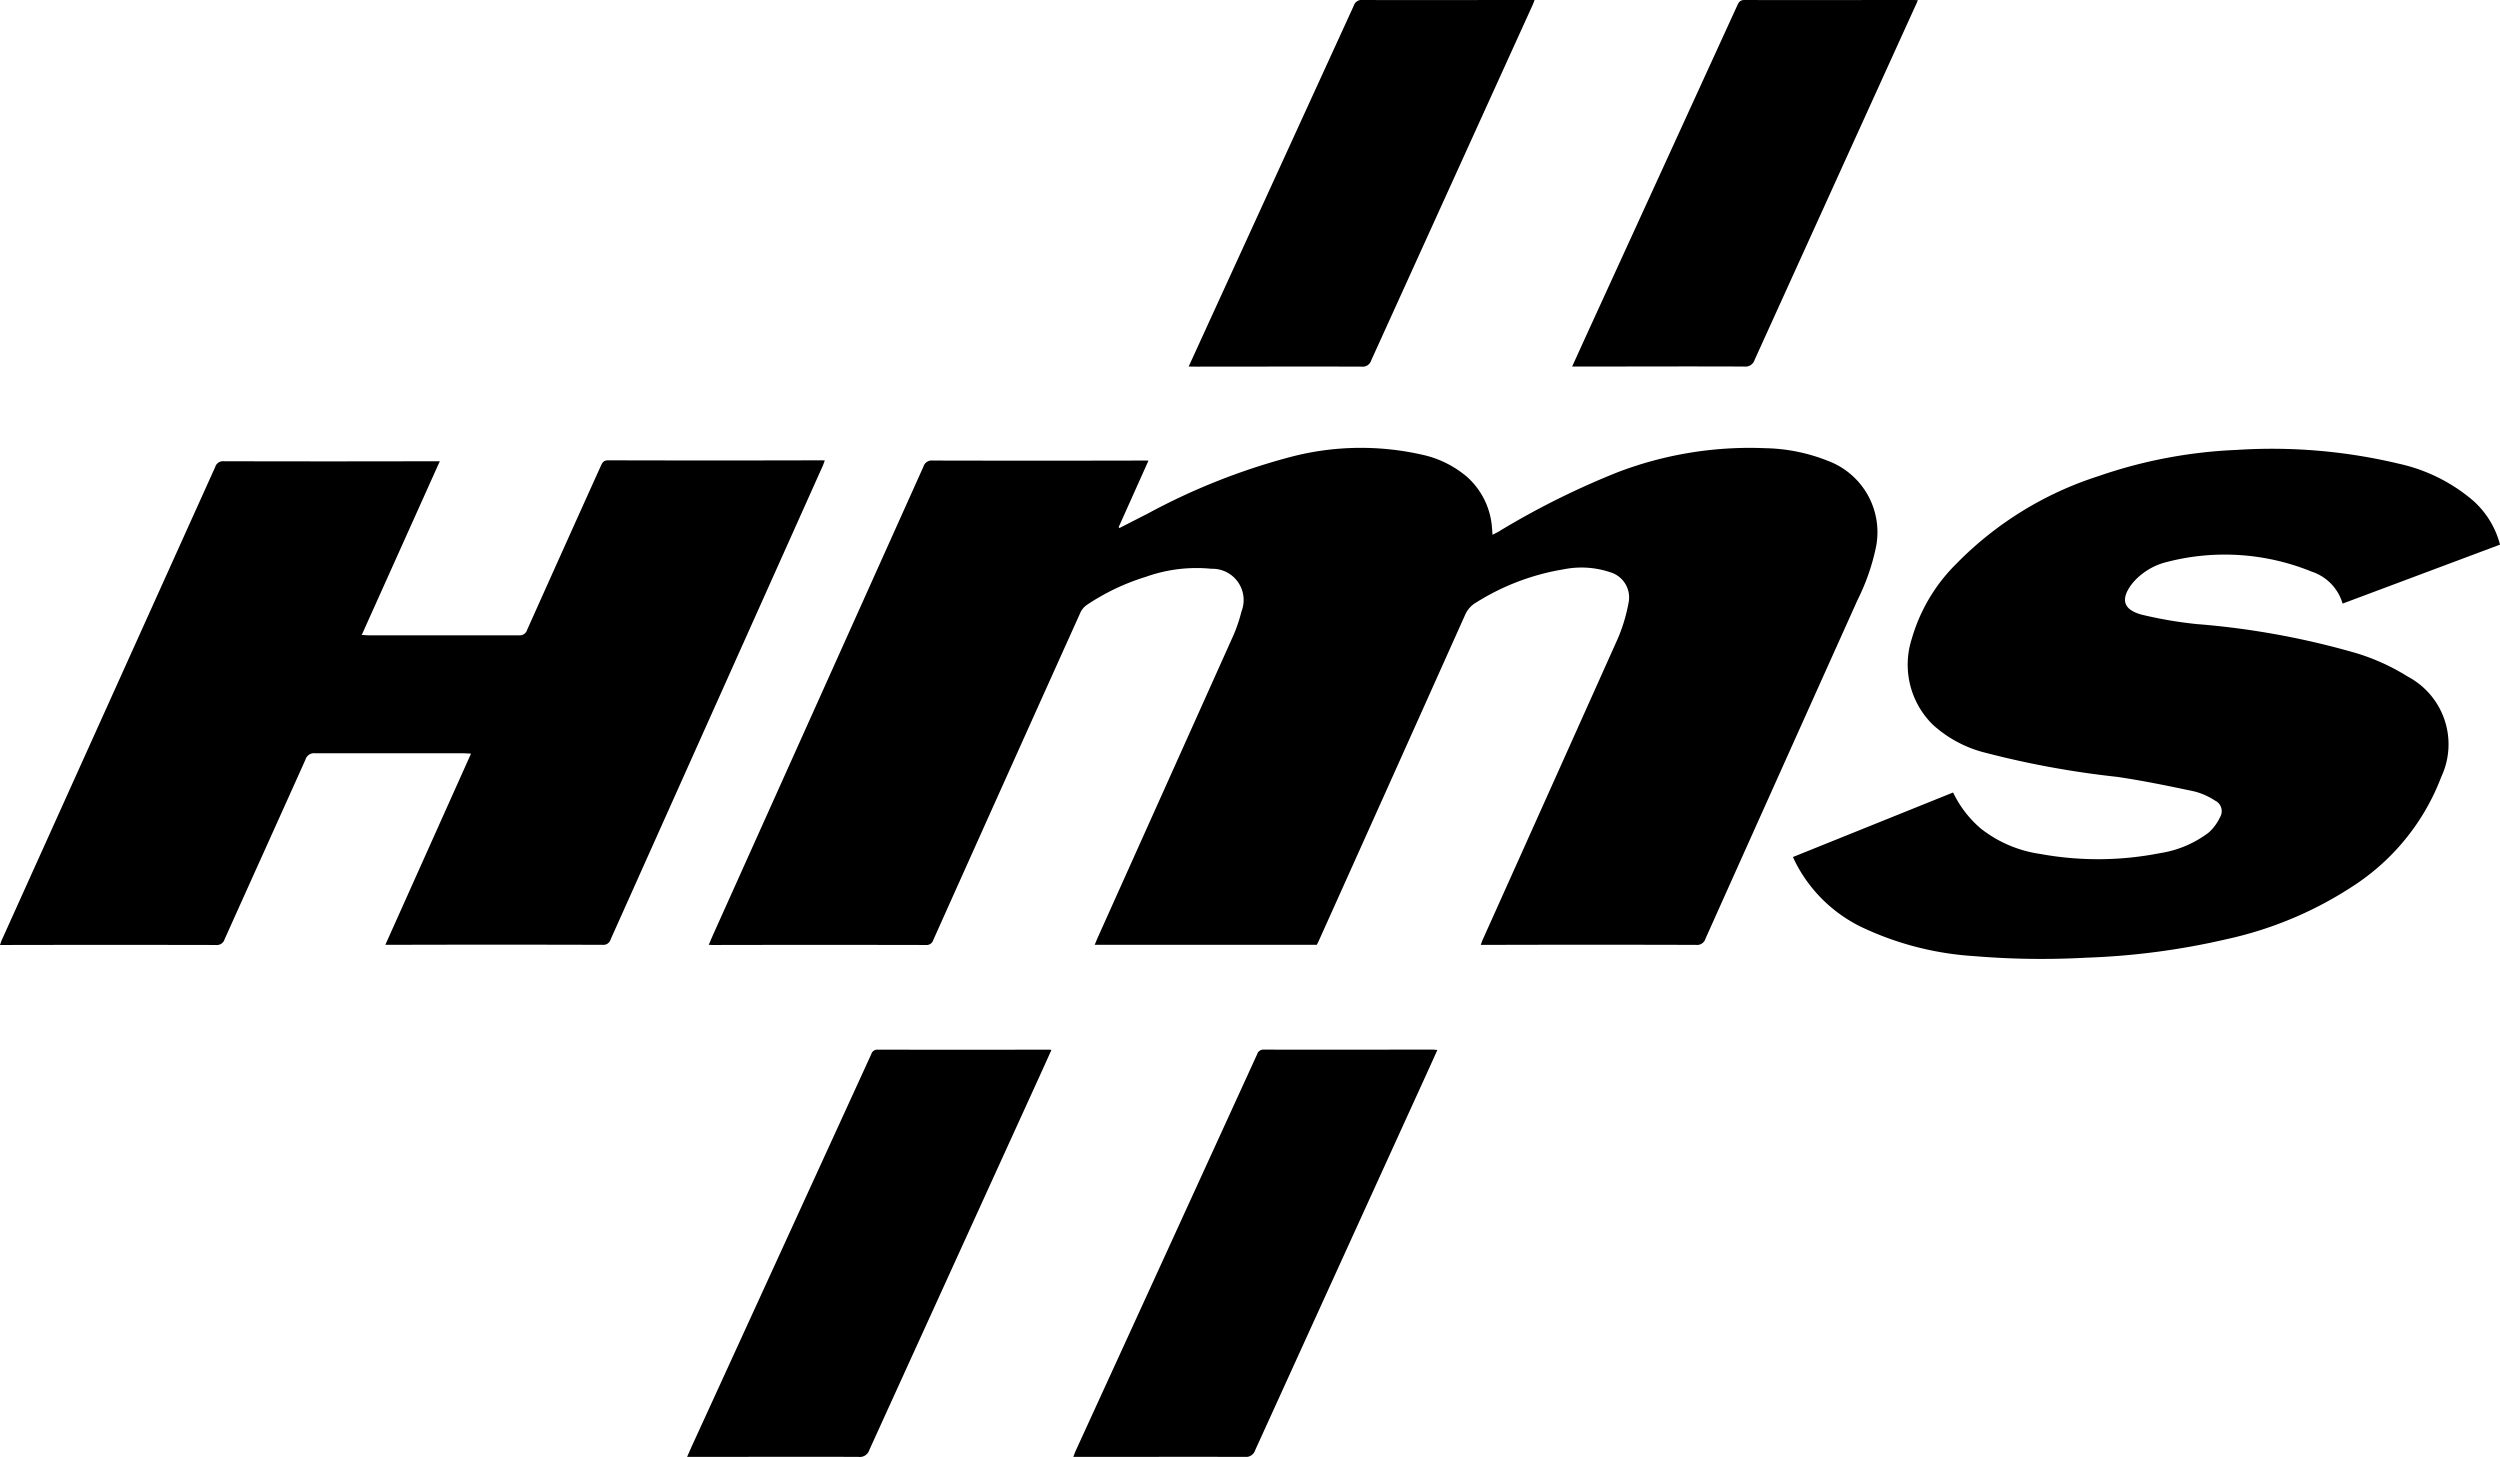
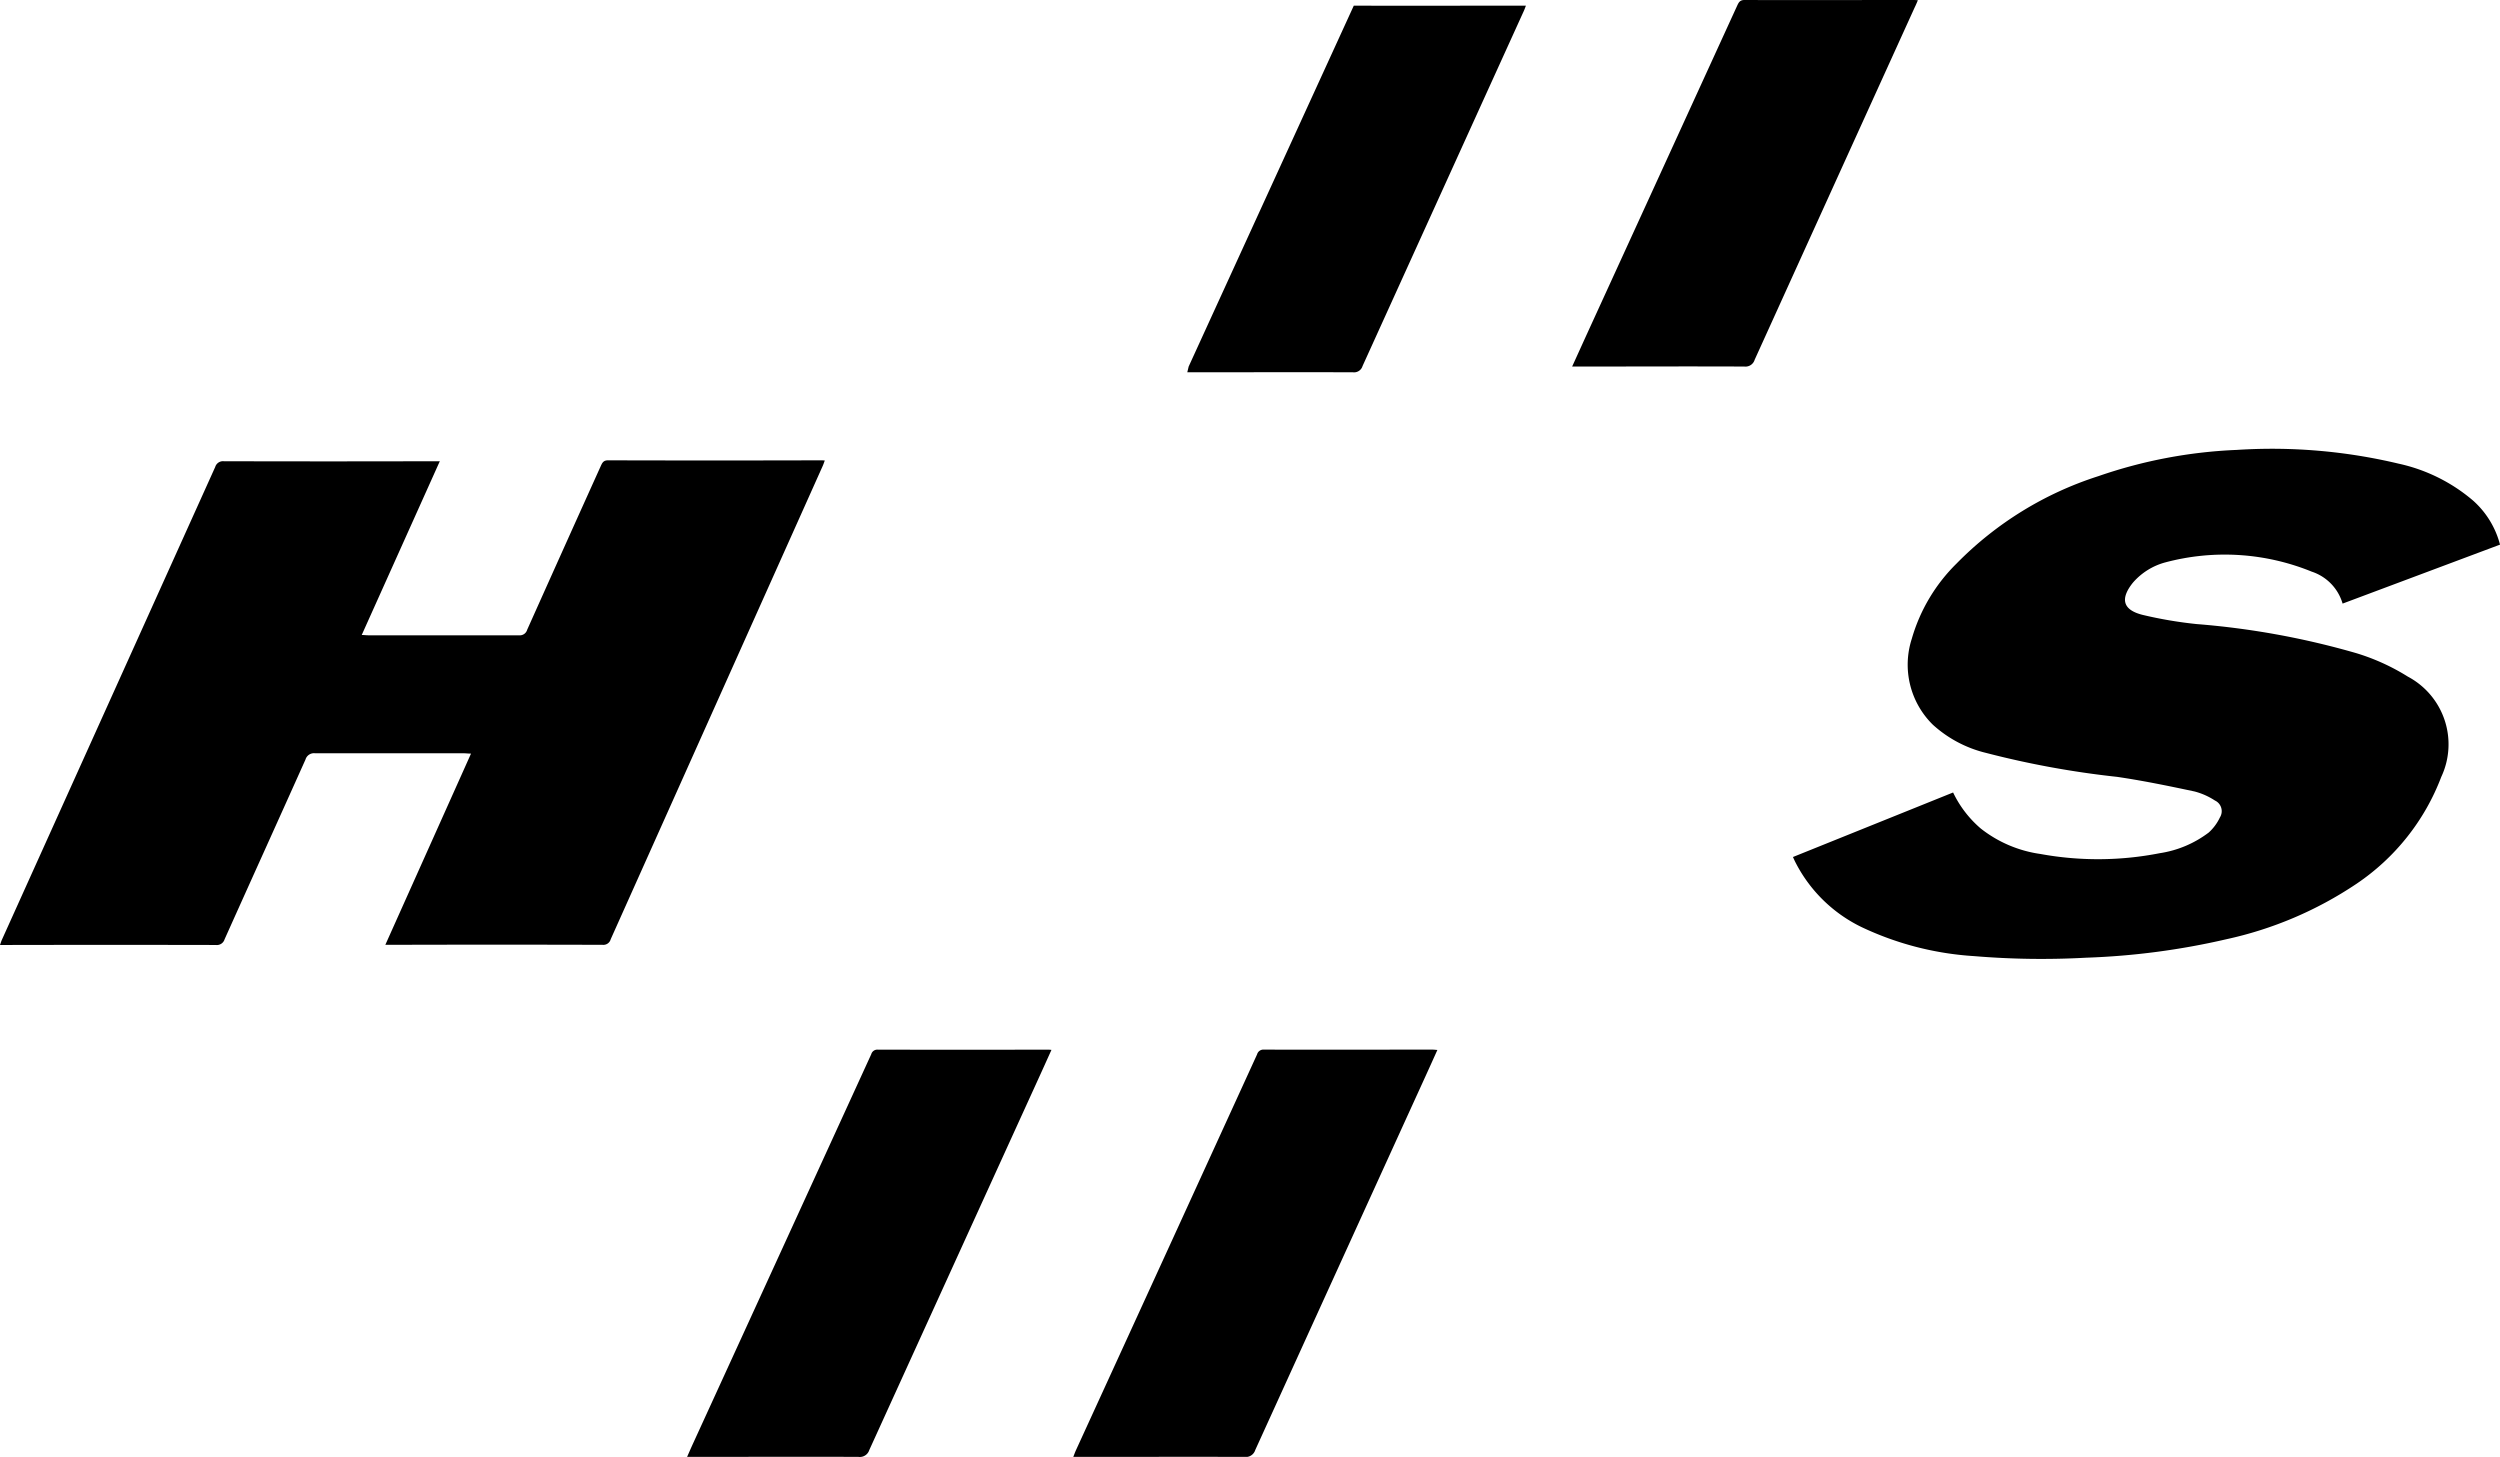
<svg xmlns="http://www.w3.org/2000/svg" width="79.97" height="46.603" viewBox="0 0 79.97 46.603">
  <defs>
    <clipPath id="clip-path">
      <rect id="Rectangle_137" data-name="Rectangle 137" width="79.97" height="46.603" transform="translate(0 0)" fill="none" />
    </clipPath>
  </defs>
  <g id="Groupe_91" data-name="Groupe 91" transform="translate(0)">
    <g id="Groupe_90" data-name="Groupe 90" transform="translate(0 0)" clip-path="url(#clip-path)">
-       <path id="Tracé_79" data-name="Tracé 79" d="M645.272,399.321l-.955,2.131.027.027c.3-.153.6-.308.9-.46a20.714,20.714,0,0,1,4.621-1.827,8.86,8.86,0,0,1,4.174-.056,3.285,3.285,0,0,1,1.415.7,2.411,2.411,0,0,1,.807,1.649c.006.058.009.117.015.21.081-.042.142-.071.2-.105a25.6,25.6,0,0,1,3.814-1.9,11.831,11.831,0,0,1,4.711-.765,5.666,5.666,0,0,1,1.992.4,2.436,2.436,0,0,1,1.534,2.837,6.923,6.923,0,0,1-.573,1.616q-2.436,5.419-4.867,10.84a.277.277,0,0,1-.3.195q-3.339-.01-6.679,0H655.9c.024-.064.039-.114.061-.162q2.163-4.815,4.321-9.631a5.325,5.325,0,0,0,.345-1.142.841.841,0,0,0-.587-.986,2.887,2.887,0,0,0-1.487-.093,7.566,7.566,0,0,0-2.813,1.07.844.844,0,0,0-.343.394q-2.329,5.2-4.669,10.4c-.022.049-.047.1-.072.147h-7.105c.039-.093.071-.172.106-.251q2.156-4.8,4.31-9.6a4.762,4.762,0,0,0,.279-.811,1,1,0,0,0-.963-1.366,4.818,4.818,0,0,0-2.1.259,7.154,7.154,0,0,0-1.887.9.606.606,0,0,0-.2.238q-2.36,5.237-4.709,10.479a.22.22,0,0,1-.235.158q-3.384-.007-6.768,0c-.052,0-.1,0-.178-.007.048-.112.089-.21.132-.307q3.369-7.495,6.736-14.99a.27.27,0,0,1,.29-.192q3.348.008,6.7,0Z" transform="translate(-608.534 -384.588)" />
      <path id="Tracé_80" data-name="Tracé 80" d="M14.071,410.2l-2.5,5.564c.086,0,.142.01.2.01,1.61,0,3.22,0,4.829,0a.245.245,0,0,0,.263-.177q1.175-2.625,2.359-5.247c.046-.1.086-.174.228-.173q3.4.009,6.8,0c.035,0,.071,0,.133.006-.026.07-.045.129-.071.185q-3.389,7.564-6.777,15.129a.242.242,0,0,1-.259.178q-3.375-.01-6.75,0h-.2l2.741-6.117c-.094,0-.162-.01-.23-.01-1.586,0-3.172,0-4.757,0a.283.283,0,0,0-.308.2c-.86,1.919-1.728,3.834-2.589,5.753a.257.257,0,0,1-.279.179q-3.357-.007-6.714,0H0c.024-.067.038-.116.059-.163q3.413-7.563,6.825-15.127a.26.26,0,0,1,.276-.184q3.348.009,6.7,0h.215" transform="translate(0 -395.452)" />
      <path id="Tracé_81" data-name="Tracé 81" d="M1619.747,403.162l-5.035,1.886a1.523,1.523,0,0,0-.987-1.022,7.373,7.373,0,0,0-4.67-.3,2.084,2.084,0,0,0-1.05.652c-.418.521-.325.875.319,1.033a13.358,13.358,0,0,0,1.711.291,25.626,25.626,0,0,1,5.121.933,6.863,6.863,0,0,1,1.642.748,2.452,2.452,0,0,1,1.07,3.209,7.2,7.2,0,0,1-2.725,3.428,12.059,12.059,0,0,1-4.148,1.764,23.329,23.329,0,0,1-4.49.591,25.958,25.958,0,0,1-3.584-.051,9.812,9.812,0,0,1-3.6-.93,4.647,4.647,0,0,1-2.13-2.107c-.018-.037-.034-.075-.061-.133l5.123-2.064a3.5,3.5,0,0,0,.885,1.153,3.979,3.979,0,0,0,1.908.814,10.233,10.233,0,0,0,3.816-.025,3.442,3.442,0,0,0,1.569-.662,1.524,1.524,0,0,0,.356-.481.376.376,0,0,0-.159-.542,2.206,2.206,0,0,0-.65-.289c-.823-.175-1.648-.346-2.48-.468a29.137,29.137,0,0,1-4.191-.766,3.891,3.891,0,0,1-1.7-.9,2.691,2.691,0,0,1-.676-2.75,5.522,5.522,0,0,1,1.434-2.409,11.087,11.087,0,0,1,4.536-2.794,15.422,15.422,0,0,1,4.421-.839,17.463,17.463,0,0,1,5.18.439,5.457,5.457,0,0,1,2.385,1.183,2.839,2.839,0,0,1,.86,1.406" transform="translate(-1539.777 -385.74)" />
      <path id="Tracé_82" data-name="Tracé 82" d="M623.765,934.941c-.16.355-.309.686-.46,1.016q-2.686,5.893-5.369,11.787a.316.316,0,0,1-.344.218c-1.747-.008-3.494,0-5.24,0h-.243c.06-.136.111-.254.164-.371q2.864-6.255,5.727-12.51a.2.2,0,0,1,.206-.146q2.71.006,5.42,0c.036,0,.071,0,.139.008" transform="translate(-590.13 -901.359)" />
      <path id="Tracé_83" data-name="Tracé 83" d="M967.9,934.925c-.135.3-.261.58-.389.86q-2.721,5.968-5.438,11.939a.316.316,0,0,1-.344.219c-1.747-.008-3.495,0-5.242,0h-.234c.033-.084.056-.15.085-.213q2.9-6.331,5.794-12.662a.21.21,0,0,1,.221-.154c1.8.005,3.591,0,5.386,0,.046,0,.091.006.161.011" transform="translate(-921.921 -901.339)" />
      <path id="Tracé_84" data-name="Tracé 84" d="M1400.537,11.719c.185-.405.352-.774.52-1.143q2.383-5.206,4.765-10.413c.047-.1.09-.169.229-.168,1.8.006,3.591,0,5.386,0,.046,0,.092,0,.159.008-.037.086-.065.156-.1.225q-2.562,5.637-5.121,11.275a.306.306,0,0,1-.33.217c-1.759-.008-3.519,0-5.278,0Z" transform="translate(-1350.247 0.005)" />
-       <path id="Tracé_85" data-name="Tracé 85" d="M1058.906,11.733l.882-1.929q2.2-4.807,4.4-9.615a.258.258,0,0,1,.277-.181c1.765.006,3.531,0,5.3,0h.206c-.026.068-.045.121-.068.172q-2.58,5.677-5.158,11.356a.283.283,0,0,1-.306.2c-1.765-.007-3.531,0-5.3,0Z" transform="translate(-1020.883 -0.008)" />
+       <path id="Tracé_85" data-name="Tracé 85" d="M1058.906,11.733l.882-1.929q2.2-4.807,4.4-9.615c1.765.006,3.531,0,5.3,0h.206c-.026.068-.045.121-.068.172q-2.58,5.677-5.158,11.356a.283.283,0,0,1-.306.2c-1.765-.007-3.531,0-5.3,0Z" transform="translate(-1020.883 -0.008)" />
    </g>
  </g>
</svg>